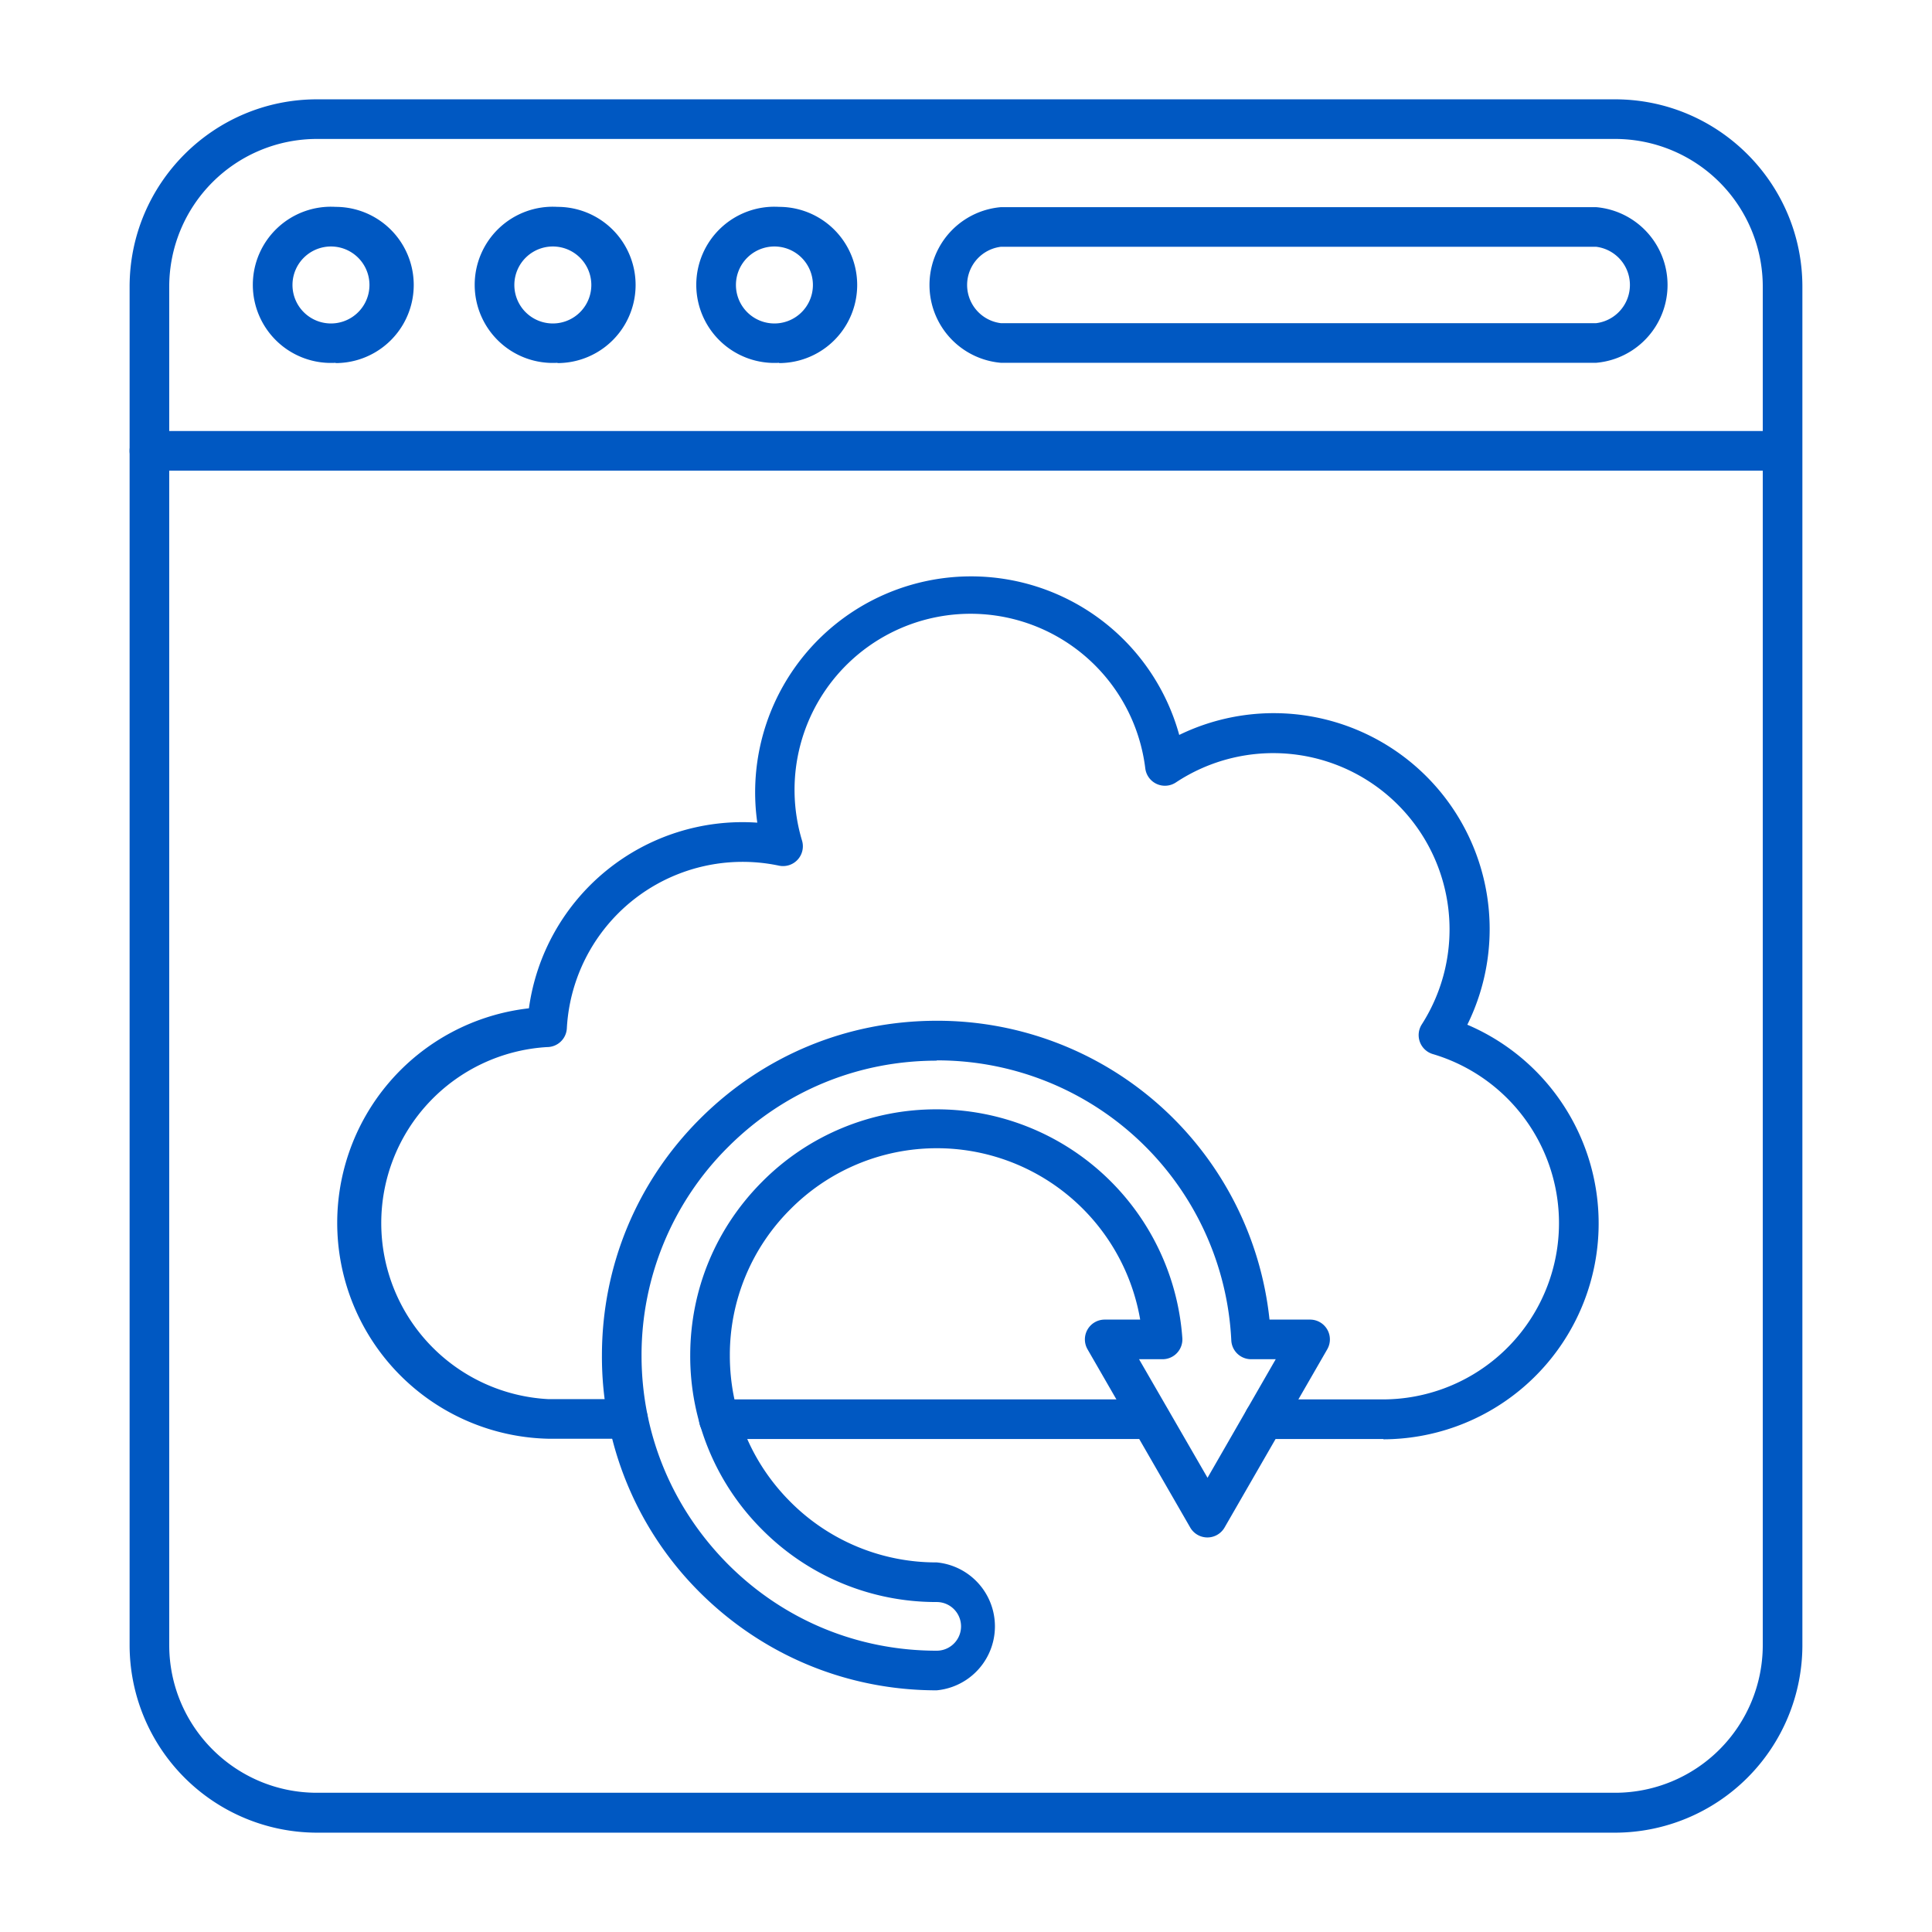
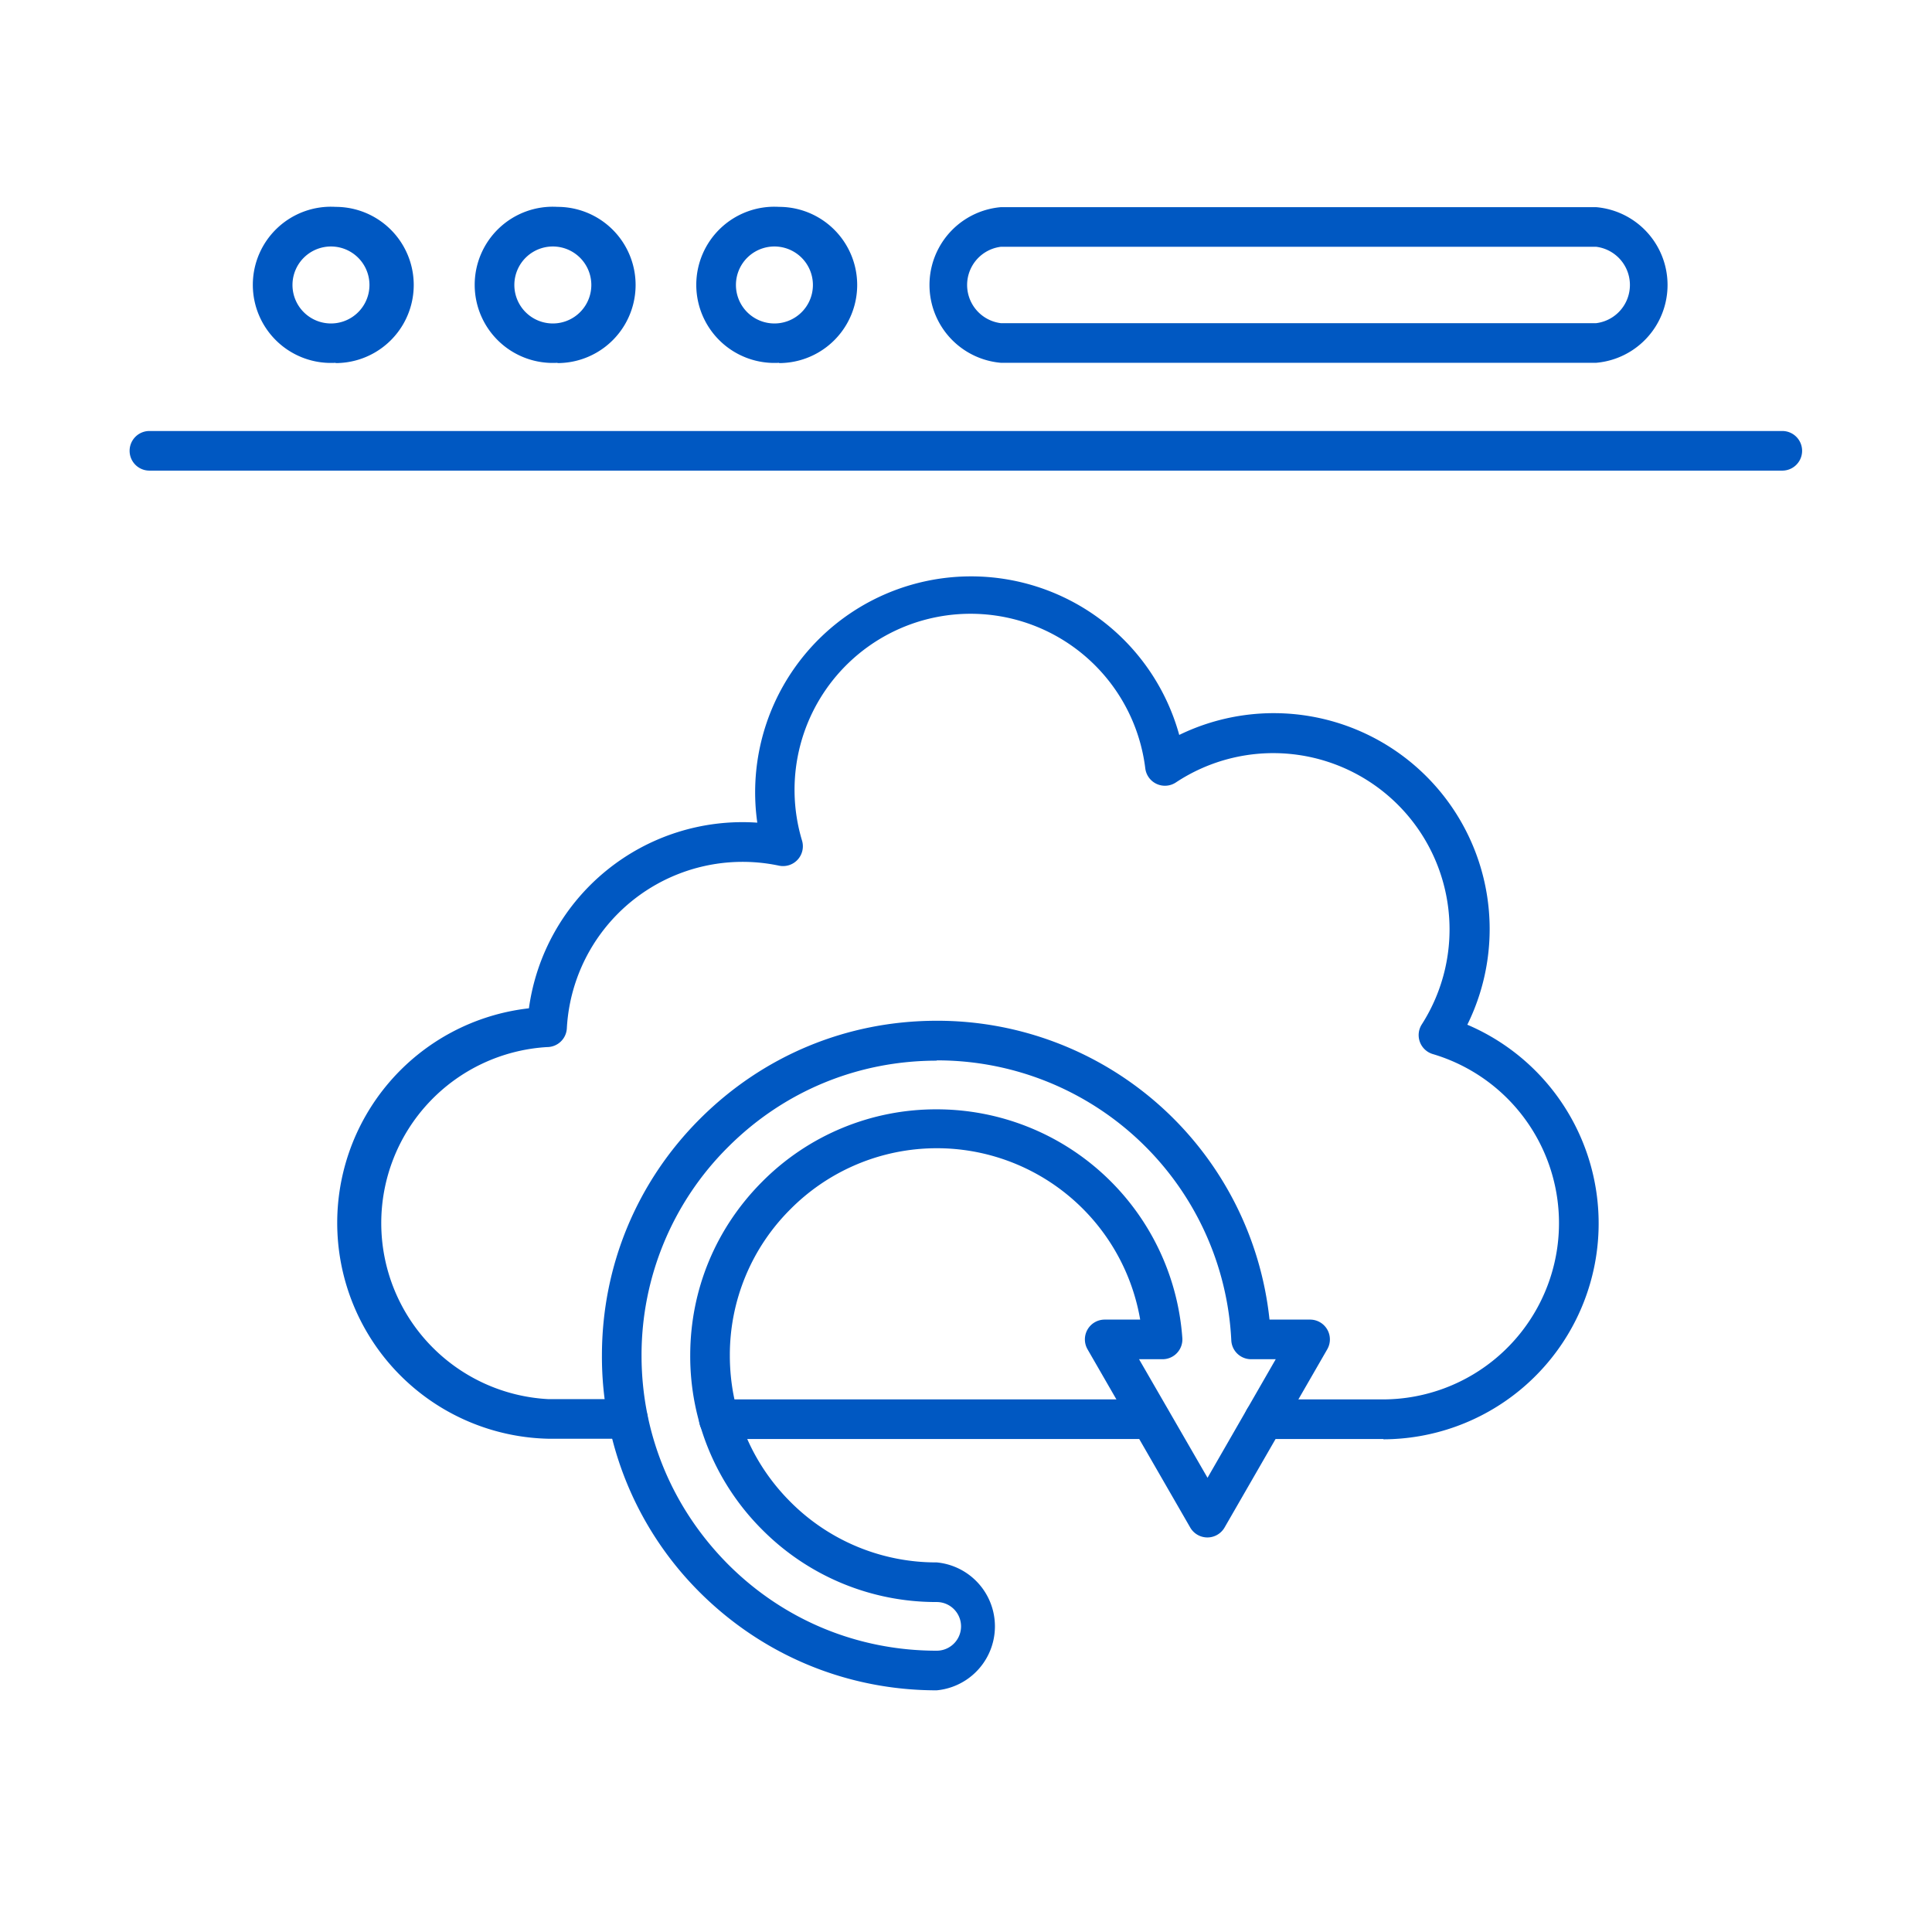
<svg xmlns="http://www.w3.org/2000/svg" width="512" height="512" x="0" y="0" viewBox="0 0 6.827 6.827" style="enable-background:new 0 0 512 512" xml:space="preserve" fill-rule="evenodd" class="">
  <g>
-     <path d="M1.12.491a.522.522 0 0 0-.522.522v4.8c0 .288.234.522.522.522h4.587a.522.522 0 0 0 .522-.521V1.013a.522.522 0 0 0-.522-.522H1.12zm4.587 5.985H1.12a.663.663 0 0 1-.662-.662V1.013c0-.365.297-.662.662-.662h4.587c.365 0 .662.297.662.662v4.8a.663.663 0 0 1-.662.663z" fill="#0058c2" opacity="1" data-original="#000000" class="" />
    <path d="M6.299 1.663H.528a.07.07 0 0 1 0-.14h5.77a.07.07 0 1 1 0 .14zM1.186.872a.136.136 0 1 0 0 .27.136.136 0 0 0 0-.27zm0 .41a.276.276 0 1 1 0-.551.276.276 0 0 1 0 .552zM1.97.872a.136.136 0 1 0 0 .27.136.136 0 0 0 0-.27zm0 .41a.276.276 0 1 1 0-.551.276.276 0 0 1 0 .552zM2.753.872a.136.136 0 1 0 0 .27.136.136 0 0 0 0-.27zm0 .41a.276.276 0 1 1 0-.551.276.276 0 0 1 0 .552zM3.537.872a.136.136 0 0 0 0 .27H5.64a.136.136 0 0 0 0-.27H3.537zm2.104.41H3.537a.276.276 0 0 1 0-.55H5.64a.276.276 0 0 1 0 .55zM4.066 5.085H2.54a.07.07 0 0 1 0-.14h1.525a.07.07 0 1 1 0 .14zm.823 0h-.422a.07.07 0 0 1 0-.14h.422a.623.623 0 0 0 .175-1.22.07.07 0 0 1-.04-.105.623.623 0 0 0-.869-.855.07.07 0 0 1-.108-.05.622.622 0 1 0-1.213.255.07.07 0 0 1-.081.089.622.622 0 0 0-.75.575.07.07 0 0 1-.07.066.623.623 0 0 0 .004 1.244h.282a.07.07 0 1 1 0 .14h-.281a.763.763 0 0 1-.069-1.521.762.762 0 0 1 .807-.656.763.763 0 0 1 1.491-.31.763.763 0 0 1 1.018 1.024.763.763 0 0 1-.297 1.465z" fill="#0058c2" opacity="1" data-original="#000000" class="" />
    <path d="M3.31 3.748c-.279 0-.54.108-.737.305a1.036 1.036 0 0 0-.306.737c0 .279.109.54.306.738.197.197.458.305.737.305a.086.086 0 0 0 0-.172.865.865 0 0 1-.616-.255.865.865 0 0 1-.255-.616c0-.232.09-.45.255-.615a.865.865 0 0 1 .616-.255.87.87 0 0 1 .868.809.07.07 0 0 1-.07.074h-.083l.242.419.241-.419h-.087a.07.07 0 0 1-.07-.066 1.04 1.04 0 0 0-1.041-.99zm0 2.225c-.316 0-.613-.123-.837-.346a1.175 1.175 0 0 1-.346-.837c0-.316.123-.613.346-.836.224-.224.52-.347.837-.347a1.18 1.18 0 0 1 1.176 1.056h.144a.07.07 0 0 1 .06.105l-.363.63a.07.07 0 0 1-.121 0l-.363-.63a.07.07 0 0 1 .06-.105h.126a.729.729 0 0 0-1.236-.39.726.726 0 0 0-.214.517c0 .196.076.379.214.517a.726.726 0 0 0 .517.214.227.227 0 0 1 0 .452z" fill="#0058c2" opacity="1" data-original="#000000" class="" />
  </g>
</svg>